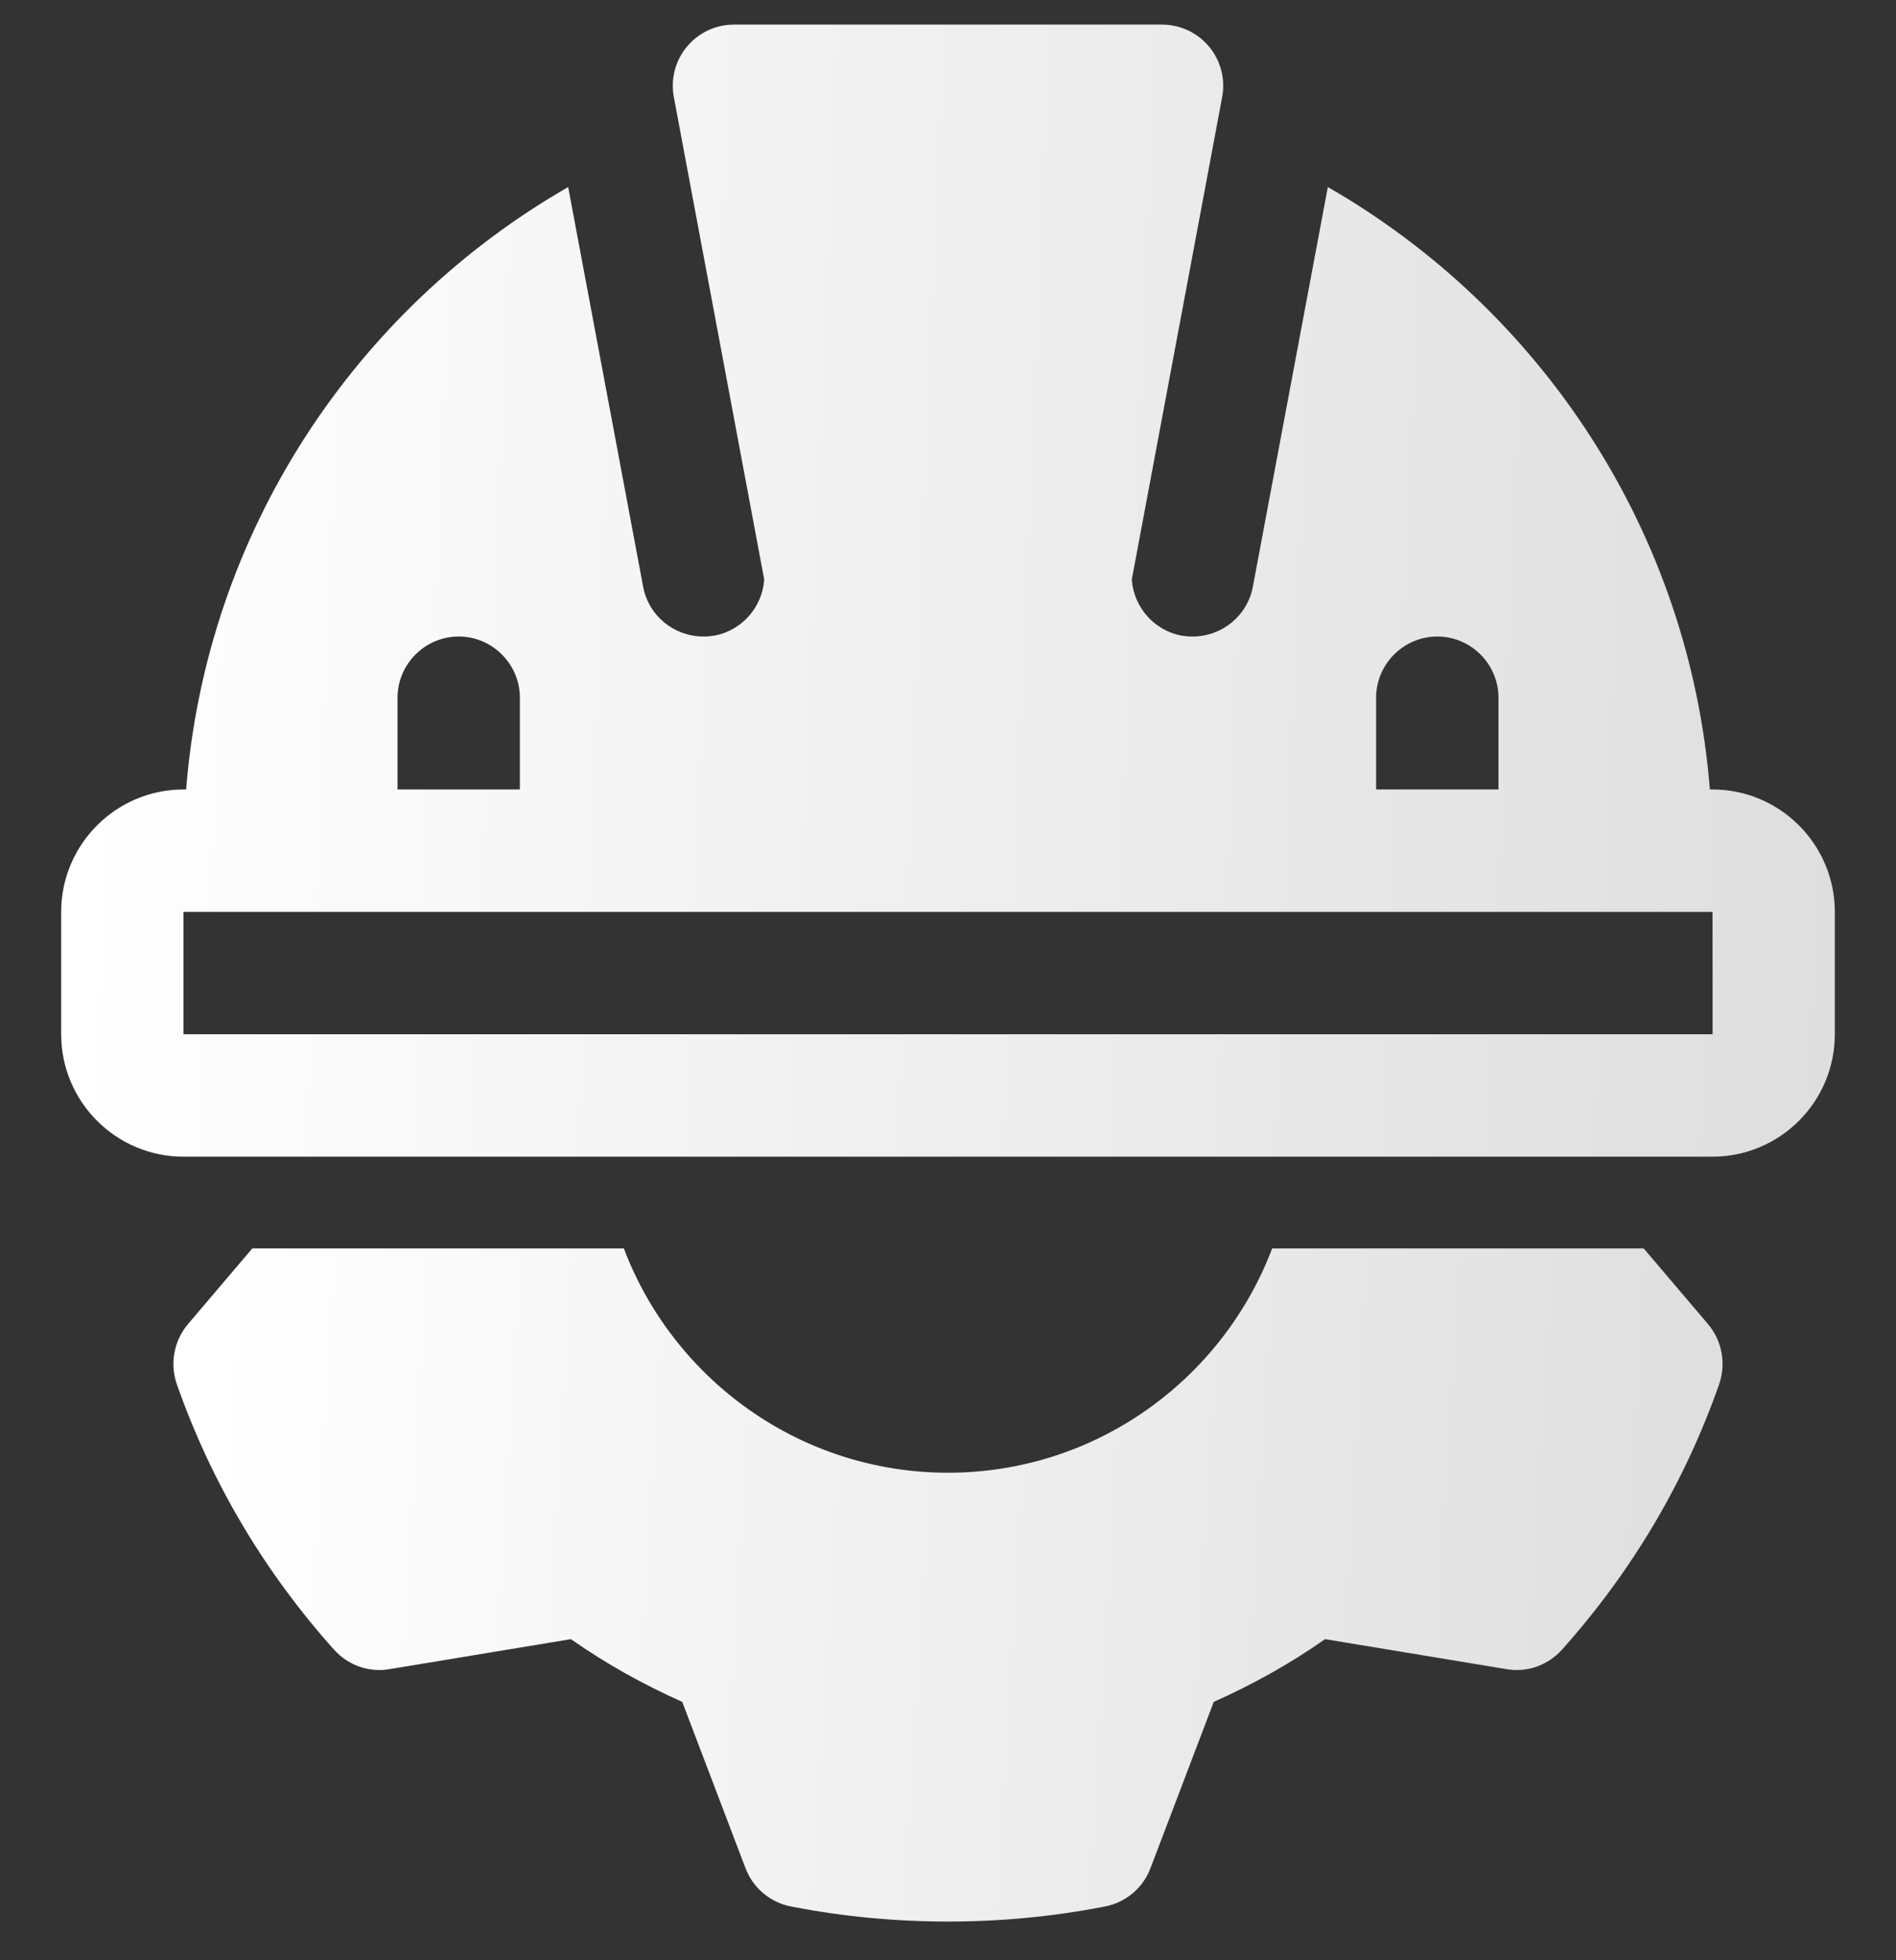
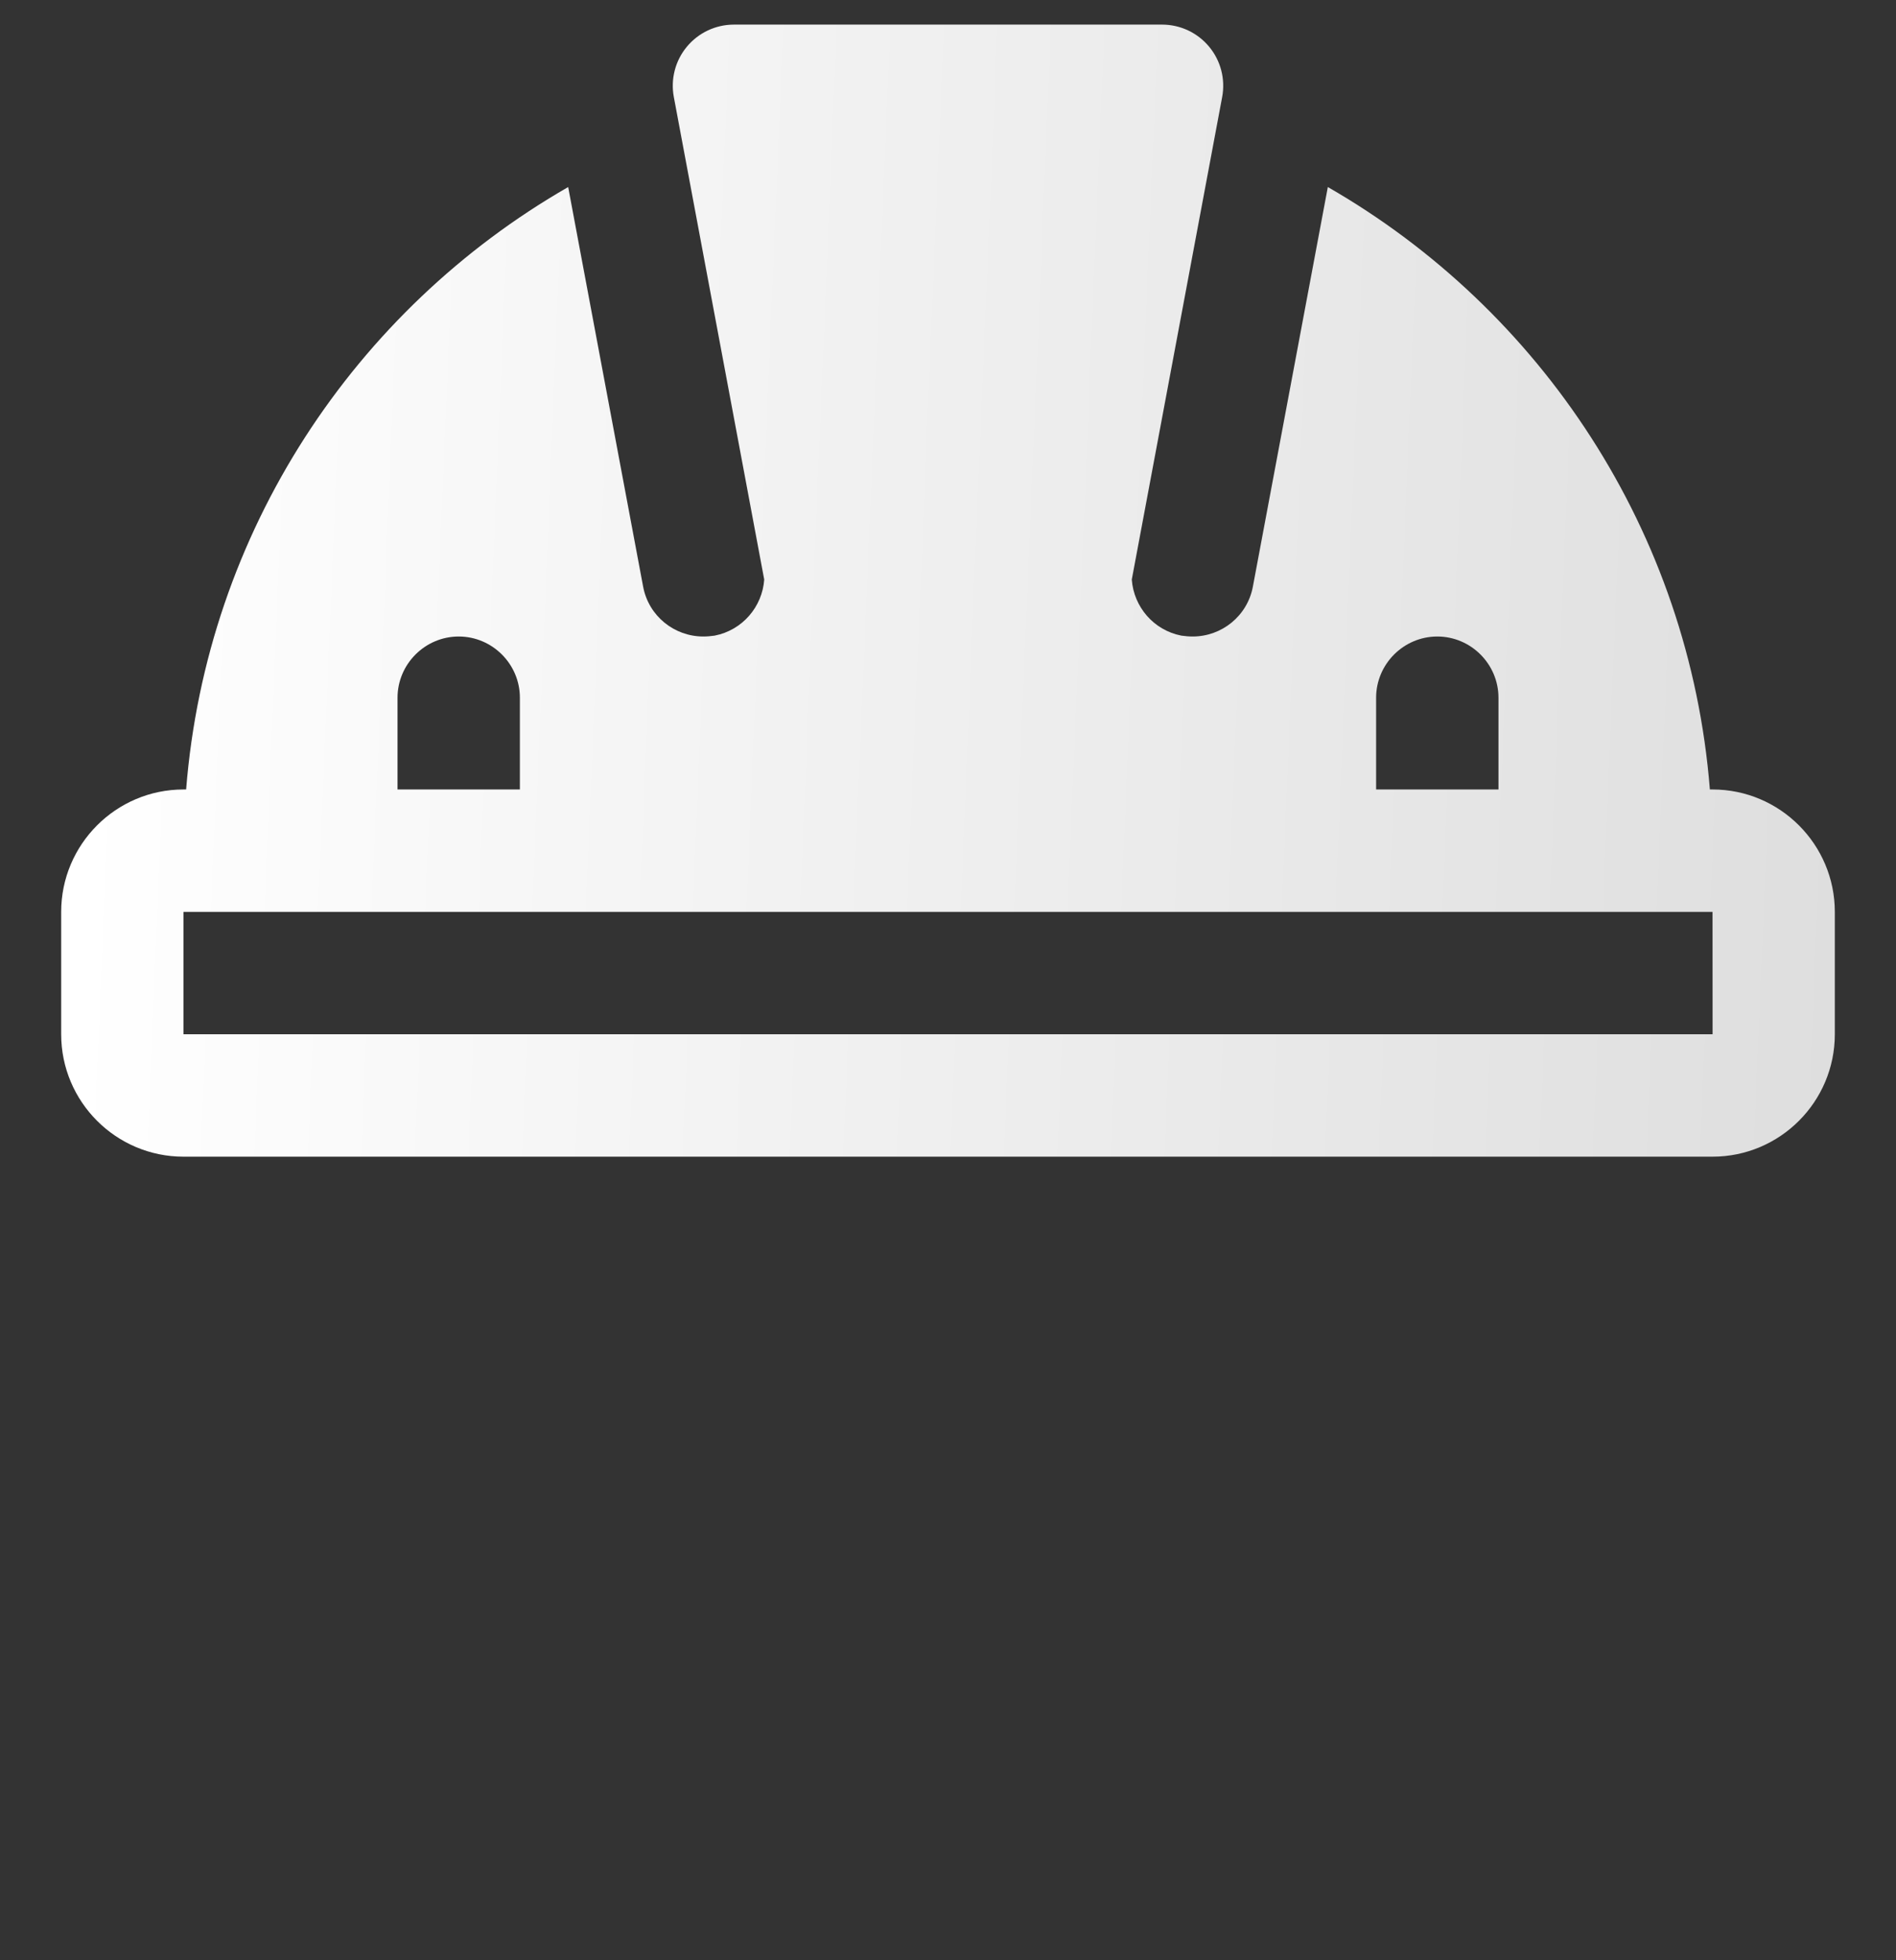
<svg xmlns="http://www.w3.org/2000/svg" width="30" height="31" viewBox="0 0 30 31" fill="none">
  <rect x="0" y="0" width="30" height="31" fill="#333333" stroke="none" />
-   <path d="M26.008 19.743H20.129C19.345 21.814 17.342 23.29 15 23.29C12.658 23.29 10.655 21.814 9.871 19.743H3.992L2.976 20.938C2.753 21.2 2.685 21.562 2.797 21.887C3.339 23.435 4.176 24.848 5.284 26.087C5.506 26.334 5.835 26.454 6.165 26.396L9.034 25.922C9.585 26.309 10.176 26.638 10.795 26.914L11.797 29.546C11.918 29.861 12.189 30.088 12.523 30.151C13.345 30.311 14.173 30.388 15 30.388C15.827 30.388 16.655 30.311 17.477 30.151C17.811 30.088 18.082 29.861 18.203 29.546L19.205 26.914C19.824 26.638 20.415 26.309 20.966 25.922L23.835 26.396C24.165 26.454 24.494 26.334 24.716 26.087C25.824 24.848 26.661 23.435 27.203 21.887C27.314 21.562 27.247 21.2 27.024 20.938L26.008 19.743Z" fill="url(#paint0_linear_478_208)" />
  <path d="M27.097 12.485H27.055C26.731 8.408 24.384 4.896 21.01 2.958L19.824 9.277C19.737 9.742 19.331 10.066 18.871 10.066C18.813 10.066 18.755 10.061 18.692 10.052C18.252 9.966 17.939 9.595 17.908 9.165L19.338 1.535C19.391 1.252 19.316 0.96 19.132 0.739C18.948 0.517 18.675 0.389 18.387 0.389H11.613C11.325 0.389 11.052 0.517 10.868 0.739C10.684 0.96 10.609 1.252 10.662 1.535L12.092 9.165C12.062 9.595 11.748 9.966 11.308 10.052C11.245 10.061 11.187 10.066 11.129 10.066C10.669 10.066 10.263 9.742 10.176 9.277L8.99 2.958C5.616 4.896 3.269 8.408 2.945 12.485H2.903C1.836 12.485 0.968 13.354 0.968 14.421V16.356C0.968 17.424 1.836 18.292 2.903 18.292H27.097C28.164 18.292 29.032 17.424 29.032 16.356V14.421C29.032 13.354 28.164 12.485 27.097 12.485ZM22.742 10.066C23.274 10.066 23.71 10.502 23.71 11.034V12.485H21.774V11.034C21.774 10.502 22.21 10.066 22.742 10.066ZM6.29 11.034C6.29 10.502 6.726 10.066 7.258 10.066C7.79 10.066 8.226 10.502 8.226 11.034V12.485H6.29V11.034ZM2.903 16.356V14.421H3.871H6.29H8.226H21.774H23.71H26.129H27.097L27.098 16.356H2.903Z" fill="url(#paint1_linear_478_208)" />
  <defs>
    <linearGradient id="paint0_linear_478_208" x1="3.369" y1="21.546" x2="27.683" y2="23.037" gradientUnits="userSpaceOnUse">
      <stop stop-color="white" />
      <stop offset="1" stop-color="#DEDEDE" />
    </linearGradient>
    <linearGradient id="paint1_linear_478_208" x1="1.684" y1="3.421" x2="29.577" y2="4.585" gradientUnits="userSpaceOnUse">
      <stop stop-color="white" />
      <stop offset="1" stop-color="#DEDEDE" />
    </linearGradient>
  </defs>
</svg>